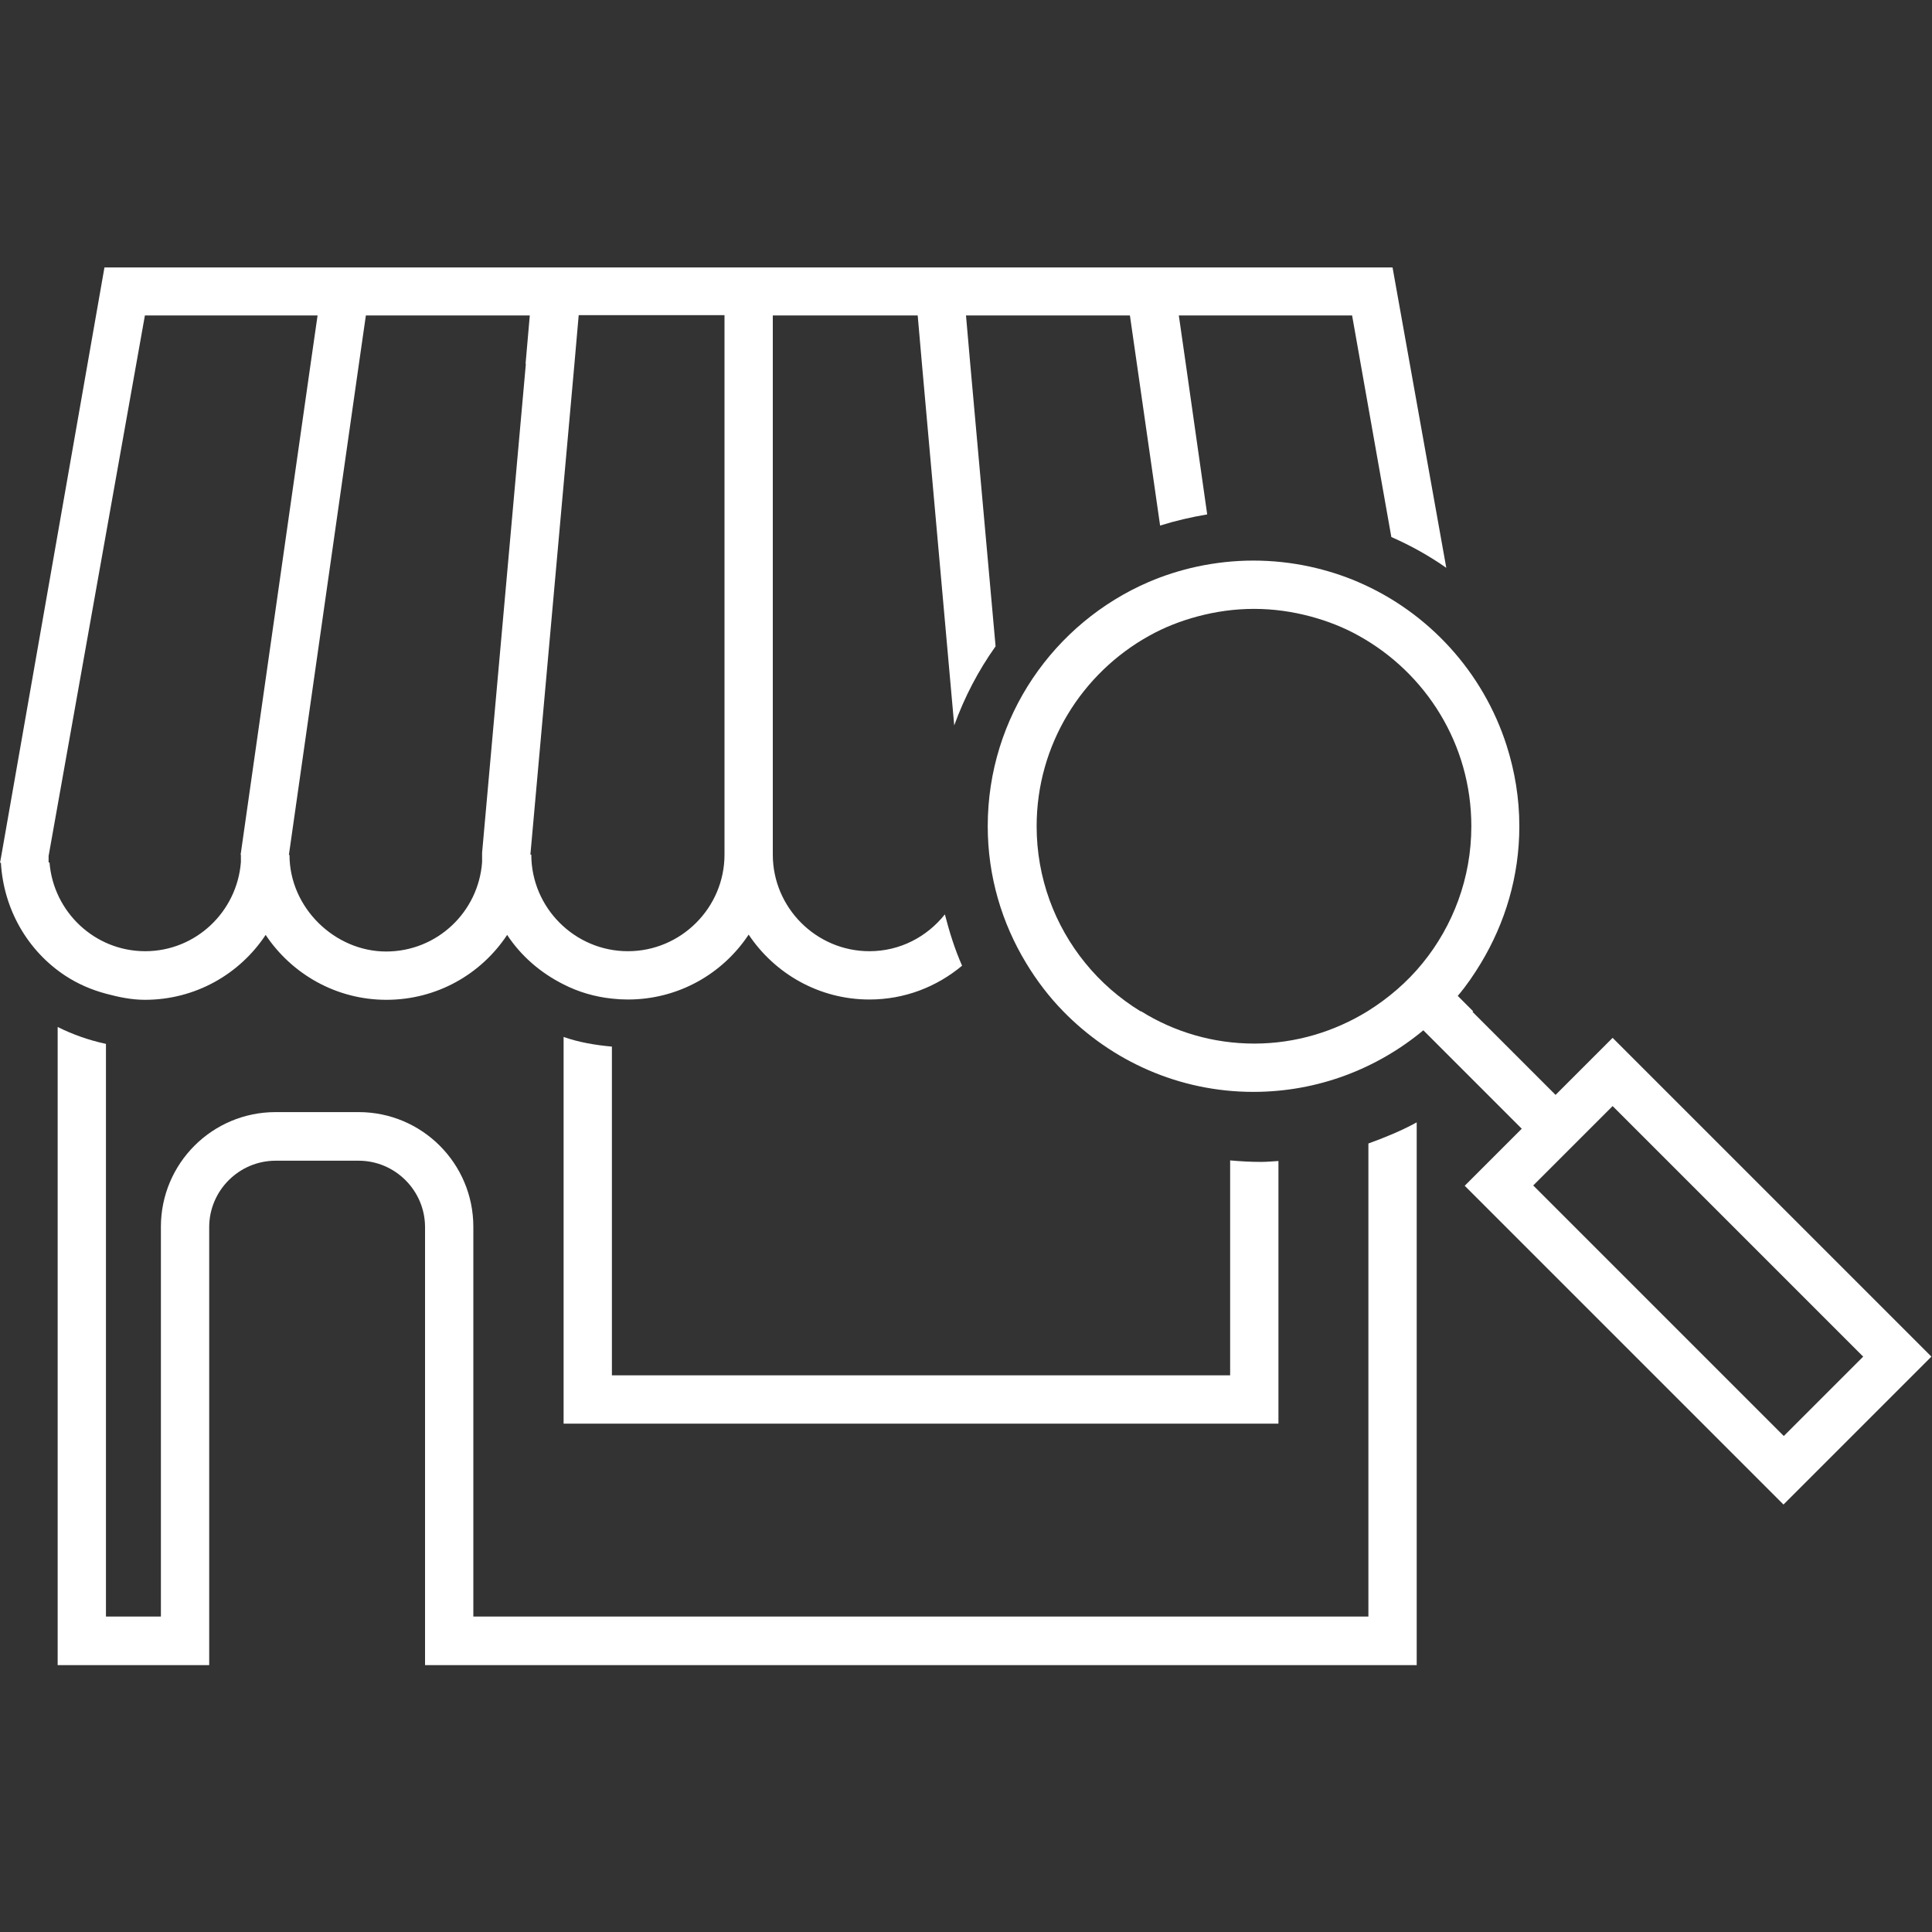
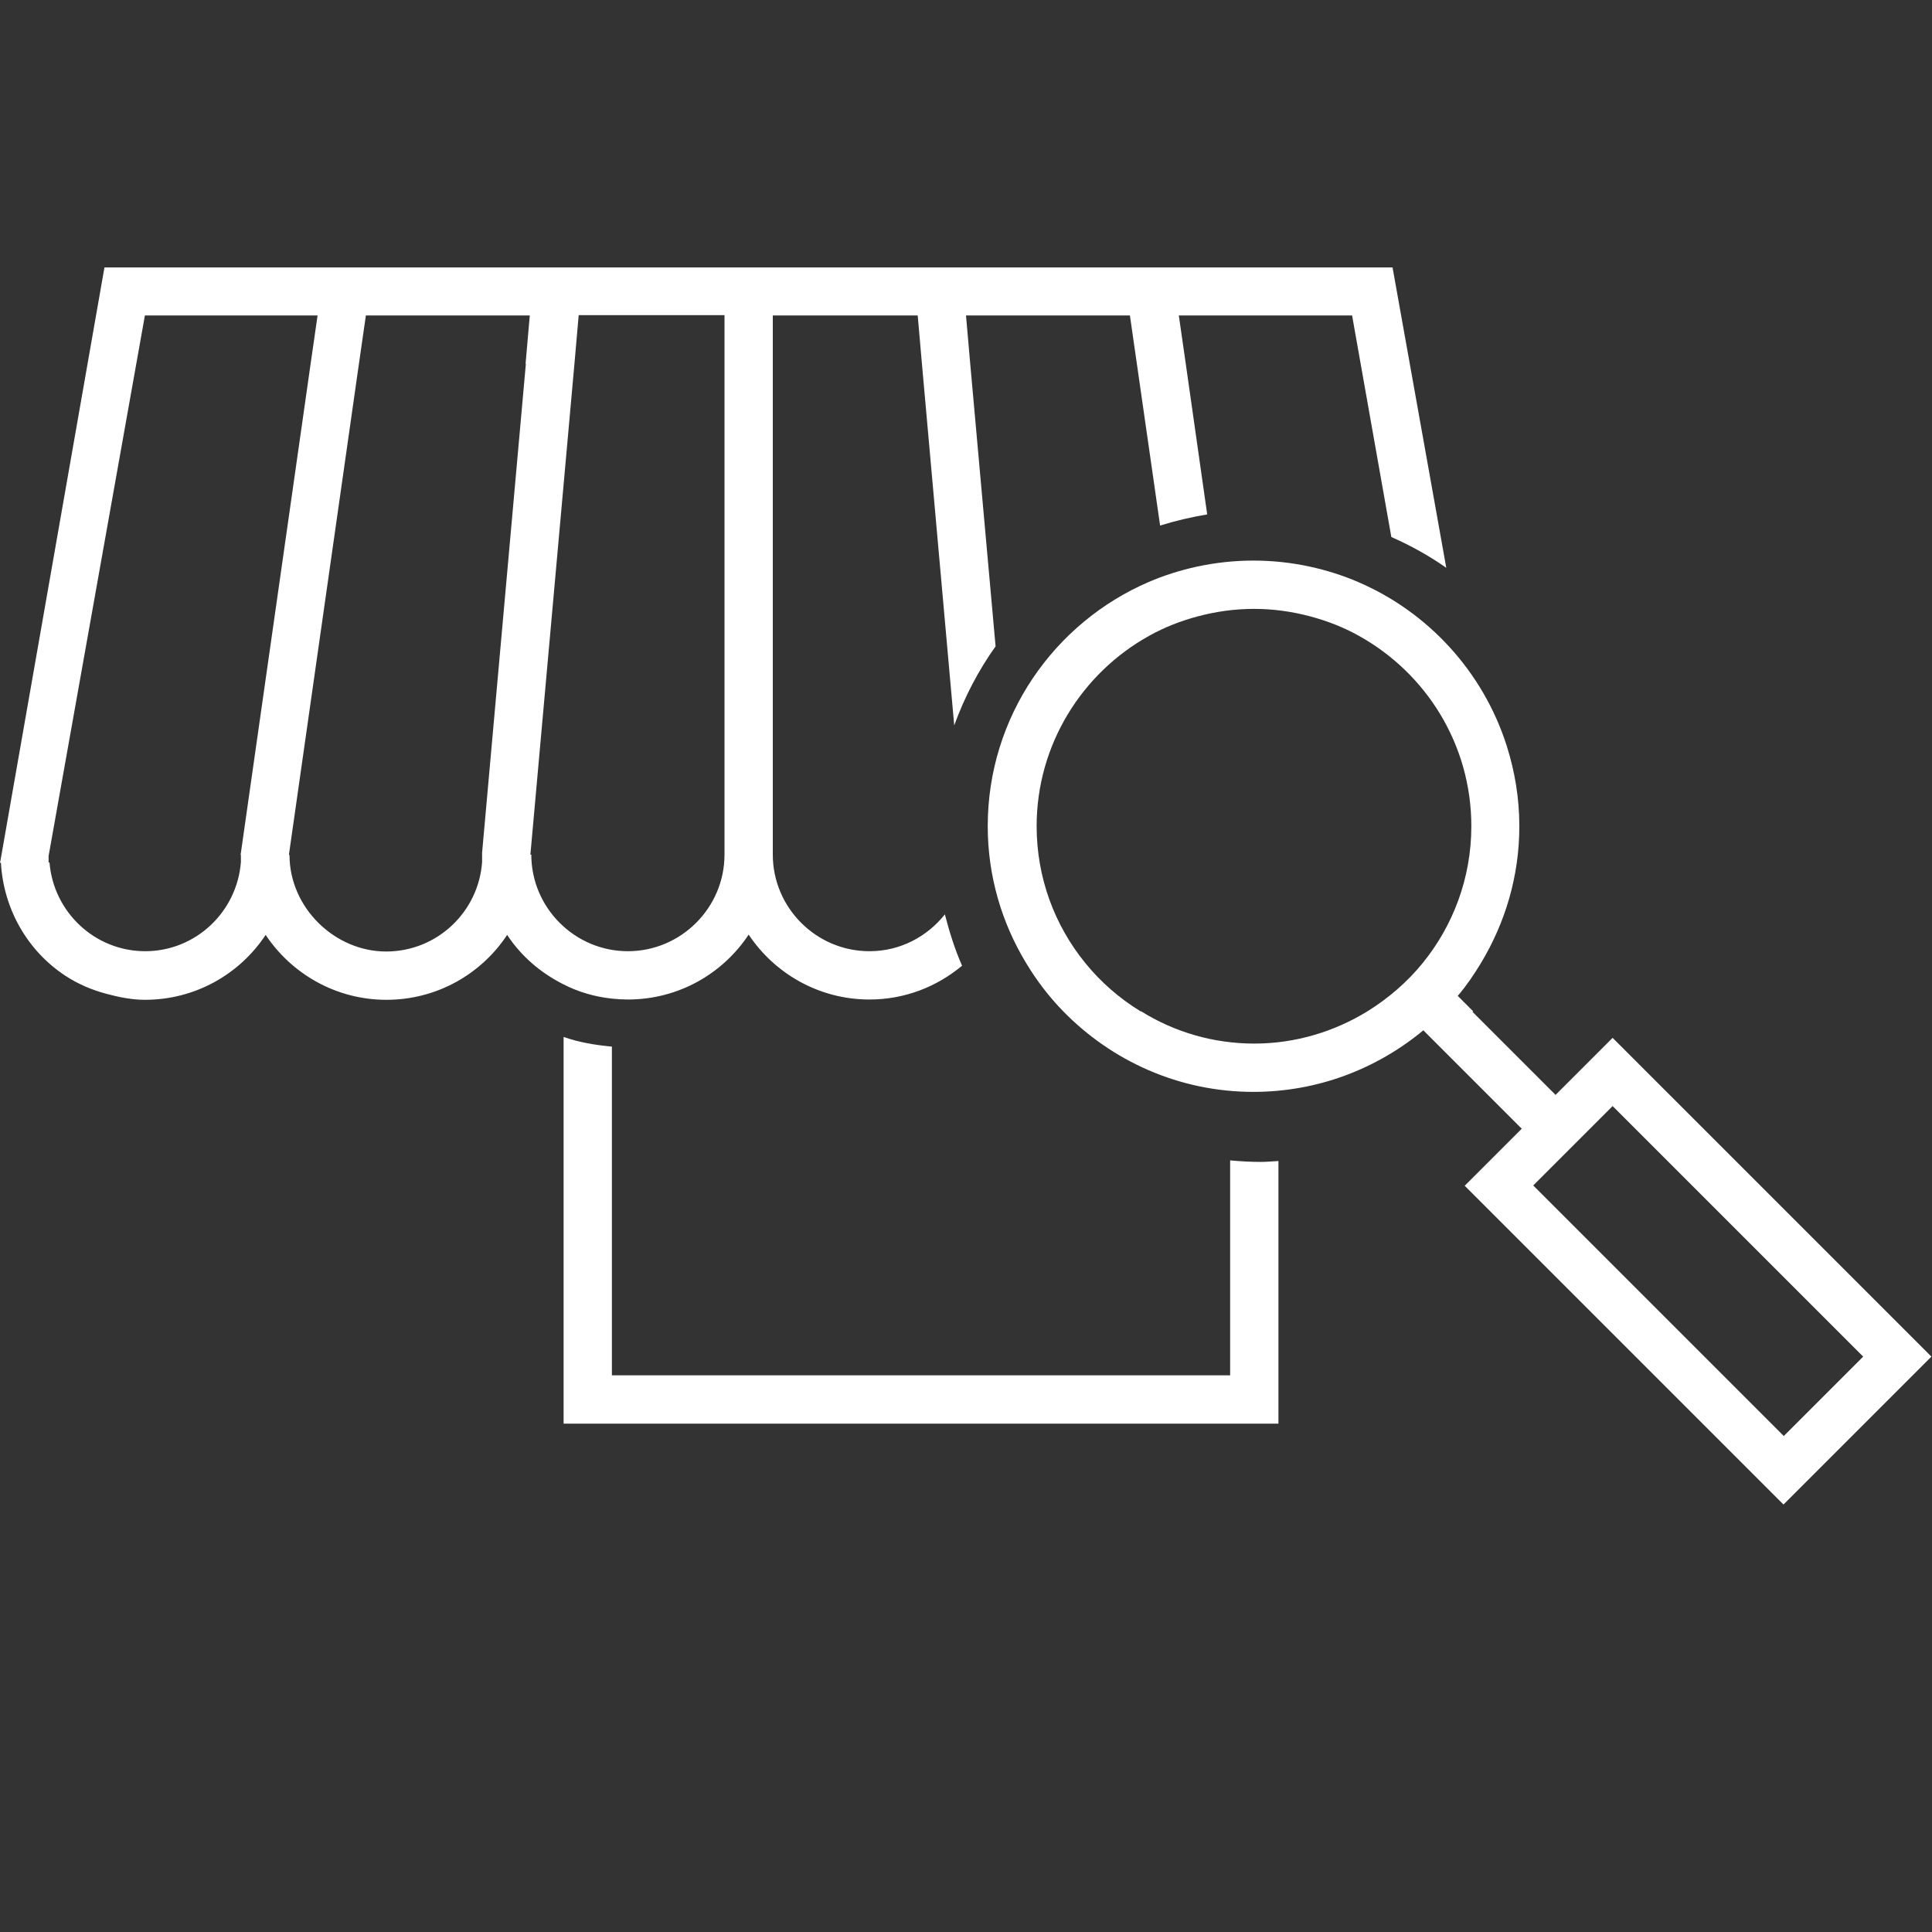
<svg xmlns="http://www.w3.org/2000/svg" id="Layer_1" viewBox="0 0 64 64">
  <rect x="0" y="0" width="64" height="64" fill="#333333" stroke="none" />
  <defs>
    <style>.cls-1{fill:#fff;}</style>
  </defs>
  <path class="cls-1" d="M41.77,38.49c-.34,0-.68-.02-1.02-.05v7.12H20.27v-10.89c-.55-.05-1.09-.14-1.6-.32v12.81h23.68v-8.7c-.19,.01-.38,.03-.58,.03Z" />
-   <path class="cls-1" d="M45.33,37.87v15.68H15.68v-12.91c0-2.1-1.7-3.8-3.8-3.8h-2.75c-2.1,0-3.8,1.7-3.8,3.8v12.91h-1.82v-18.97c-.56-.12-1.1-.31-1.6-.56v21.14H6.93v-14.51c0-1.21,.99-2.2,2.2-2.2h2.75c1.21,0,2.2,.99,2.2,2.2v14.51H46.93v-17.98c-.51,.28-1.05,.5-1.6,.7Z" />
  <path class="cls-1" d="M31.3,30.29c-.59,.74-1.48,1.22-2.5,1.22-1.76,0-3.2-1.44-3.2-3.2V10.45h4.8l.14,1.6,1.07,11.98c.34-.94,.8-1.82,1.37-2.62l-.84-9.36-.14-1.6h5.43l.23,1.6,.77,5.36c.51-.16,1.03-.28,1.56-.37l-.71-4.99-.23-1.6h5.74l1.3,7.34c.64,.28,1.25,.62,1.82,1.02l-1.78-9.95H3.46L.05,28.31l-.03,.17-.02,.1H.03c.09,1.56,.9,2.93,2.13,3.74,.41,.27,.87,.47,1.36,.6,.41,.11,.84,.2,1.28,.2,1.67,0,3.14-.85,4-2.15,.86,1.29,2.33,2.15,4,2.15s3.14-.85,4-2.15c.46,.7,1.11,1.26,1.87,1.64,.49,.25,1.03,.41,1.6,.47,.18,.02,.35,.03,.53,.03,1.67,0,3.14-.85,4-2.15,.86,1.29,2.33,2.15,4,2.15,1.17,0,2.23-.42,3.07-1.12-.24-.54-.42-1.12-.57-1.7Zm-23.32-1.98v.25c-.13,1.65-1.5,2.95-3.17,2.95s-3.04-1.3-3.17-2.94h-.03v-.22s.01-.05,.01-.05L4.8,10.45h5.72l-.23,1.6-2.32,16.27ZM17.42,12.05l-1.45,16.2v.07s0,.24,0,.24c-.12,1.65-1.49,2.96-3.18,2.96s-3.2-1.44-3.2-3.2h-.02l2.32-16.27,.23-1.6h5.43l-.14,1.6Zm6.58,0V28.31c0,1.76-1.44,3.2-3.2,3.2s-3.2-1.44-3.2-3.2h-.03l1.46-16.27,.14-1.6h4.83v1.6Z" />
  <path class="cls-1" d="M48.8,33.5l-.51-.51c.29-.34,.54-.71,.77-1.09,.8-1.33,1.27-2.87,1.27-4.53,0-.93-.15-1.82-.42-2.67-.78-2.44-2.59-4.42-4.92-5.42-.51-.22-1.05-.39-1.6-.51-.6-.13-1.23-.2-1.87-.2s-1.26,.07-1.87,.2c-.55,.12-1.09,.29-1.6,.51-3.13,1.35-5.33,4.46-5.33,8.09,0,1.66,.47,3.21,1.27,4.53,.35,.58,.76,1.12,1.23,1.6,1.6,1.64,3.83,2.67,6.3,2.67,2.14,0,4.1-.77,5.63-2.04l1.13,1.13,2.13,2.13-1.89,1.89,10.56,10.56,4.9-4.9-10.56-10.56-1.89,1.89-2.13-2.13-.62-.62Zm-11.02,0c-.7-.43-1.32-.97-1.83-1.6-1.01-1.24-1.61-2.82-1.61-4.53,0-2.71,1.51-5.08,3.73-6.31,.5-.28,1.04-.49,1.6-.64,.6-.16,1.22-.25,1.87-.25s1.27,.09,1.87,.25c.56,.15,1.1,.36,1.6,.64,2.22,1.23,3.73,3.59,3.73,6.31,0,1.72-.61,3.3-1.61,4.53-.51,.63-1.14,1.17-1.83,1.6-1.09,.67-2.38,1.07-3.75,1.07s-2.66-.39-3.75-1.07Zm23.95,11.43l-2.64,2.64-8.3-8.3,.75-.75,1.13-1.13,.75-.75,8.3,8.3Z" />
</svg>